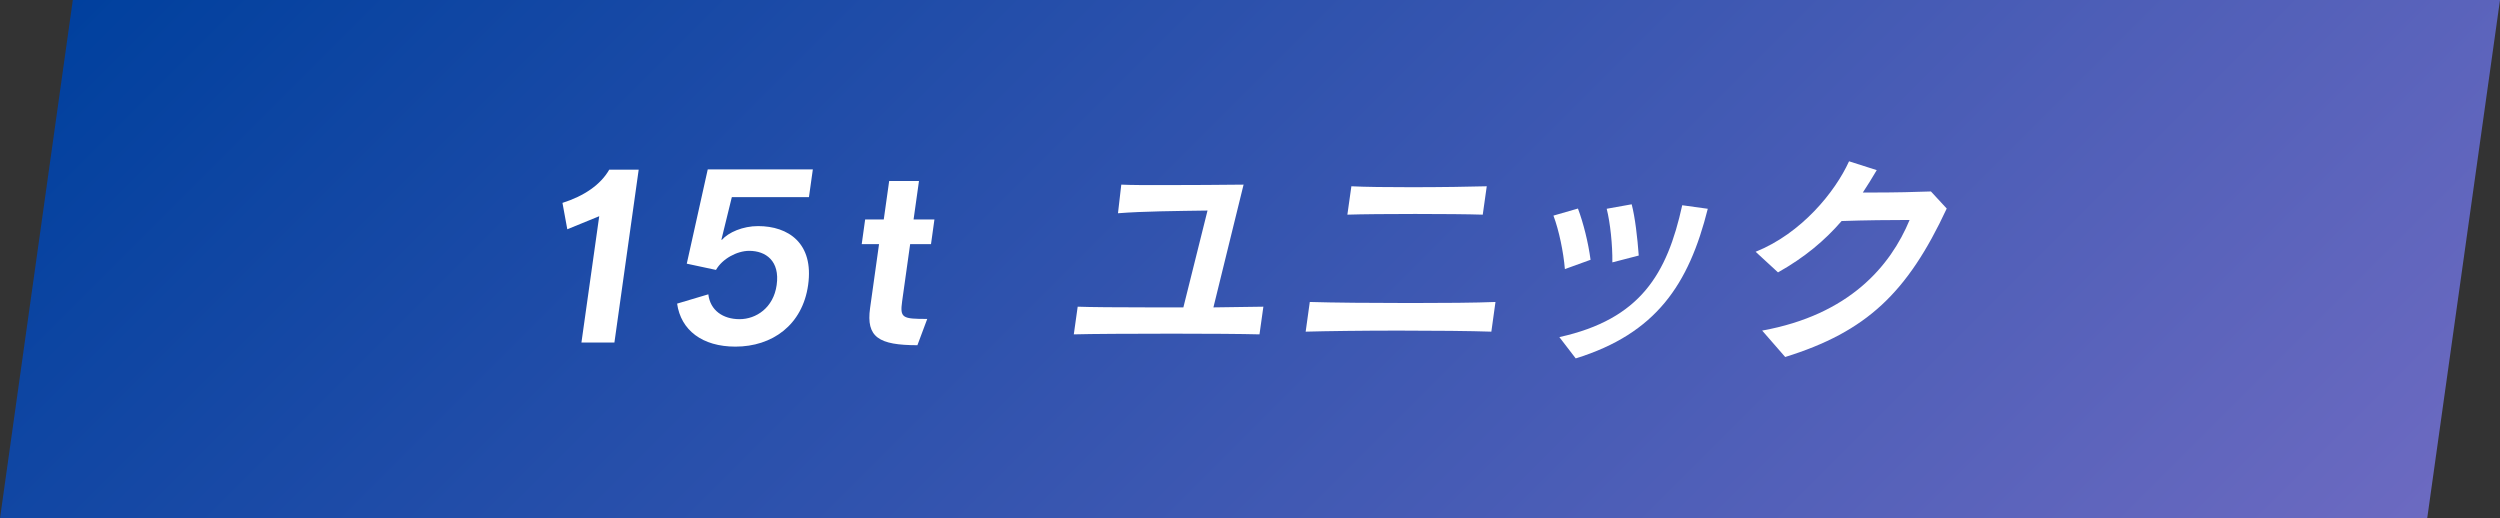
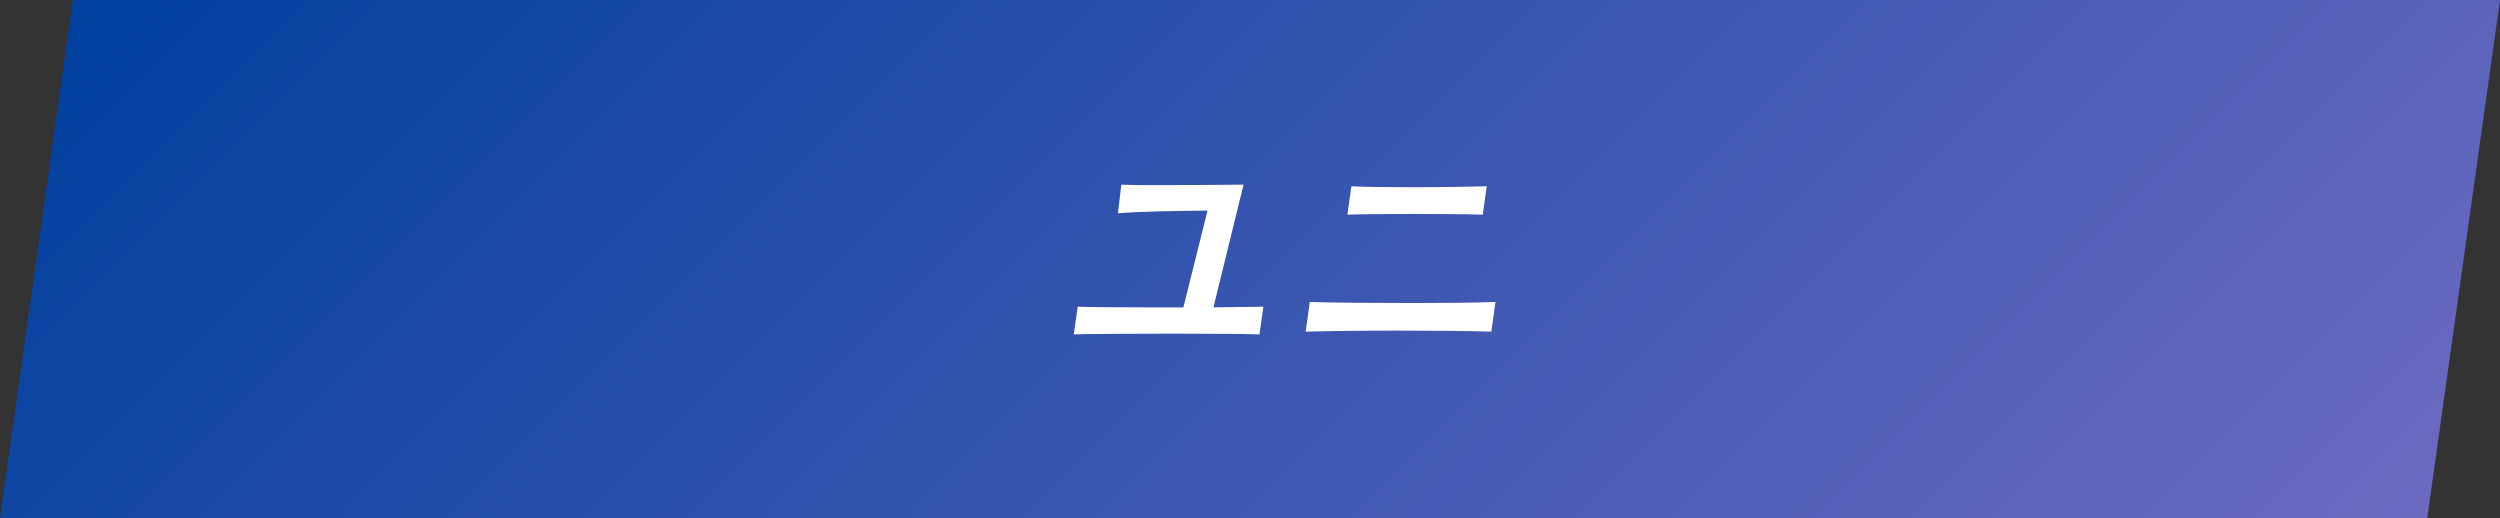
<svg xmlns="http://www.w3.org/2000/svg" id="_レイヤー_2" data-name="レイヤー 2" viewBox="0 0 212.19 44">
  <rect x="0" y="0" width="212.19" height="44" fill="#333333" stroke="none" />
  <defs>
    <style>
      .cls-1 {
        fill: #fff;
      }

      .cls-2 {
        fill: url(#_名称未設定グラデーション_3);
      }
    </style>
    <linearGradient id="_名称未設定グラデーション_3" data-name="名称未設定グラデーション 3" x1="45.14" y1="-38.96" x2="167.05" y2="82.96" gradientUnits="userSpaceOnUse">
      <stop offset="0" stop-color="#00409e" />
      <stop offset="1" stop-color="#6c6ac1" />
    </linearGradient>
  </defs>
  <g id="other">
    <path class="cls-2" d="m206.01,44H0L6.18,0h206.01l-6.18,44Z" />
    <g>
-       <path class="cls-1" d="m49.35,29.07l1.51-10.72-2.71,1.11-.41-2.24c1.83-.58,3.24-1.54,3.97-2.82h2.5l-2.06,14.67h-2.79Z" />
-       <path class="cls-1" d="m62.11,16.75l-.88,3.59.04.02c.56-.64,1.78-1.17,3.07-1.17,2.57,0,4.75,1.45,4.25,5-.48,3.41-3.06,5.23-6.17,5.23-2.81,0-4.63-1.39-4.95-3.65l2.65-.79c.16,1.37,1.25,2.11,2.65,2.11s2.88-.96,3.15-2.9c.29-2.05-.93-2.9-2.33-2.9-1.04,0-2.29.68-2.82,1.62l-2.48-.53,1.78-8h8.92l-.33,2.35h-6.54Z" />
-       <path class="cls-1" d="m77.88,29.3c-3.3,0-4.38-.68-4.03-3.16l.76-5.42h-1.47l.29-2.09h1.58l.46-3.27h2.53l-.46,3.27h1.77l-.29,2.09h-1.77l-.68,4.85c-.2,1.43.03,1.5,2.13,1.5l-.83,2.22Z" />
      <path class="cls-1" d="m106.91,28.38c-1.45-.04-4.41-.06-7.41-.06-3.47,0-7.01.02-8.36.06l.33-2.35c.96.04,3.48.06,6.21.06h2.76l2.05-8.22c-2.61.04-5.47.06-7.6.23l.28-2.43c.8.04,2.06.04,3.5.04,2.35,0,5.13-.02,6.88-.04l-2.56,10.42c1.81-.02,3.43-.04,4.24-.06l-.33,2.35Z" />
      <path class="cls-1" d="m126.58,28.15c-1.76-.06-4.81-.09-7.87-.09s-6.1.04-7.89.09l.35-2.52c1.91.06,5.28.09,8.54.09,2.81,0,5.57-.02,7.22-.09l-.35,2.52Zm-.73-9.93c-1.21-.04-3.46-.06-5.73-.06s-4.53.02-5.76.06l.34-2.41c1.13.06,3.08.08,5.11.08,2.44,0,5.02-.04,6.38-.08l-.34,2.41Z" />
-       <path class="cls-1" d="m132.82,22.83c-.12-1.43-.49-3.25-.97-4.53l2.08-.6c.46,1.22.88,2.9,1.07,4.35l-2.18.79Zm-.46,5.78c6.88-1.52,9.14-5.36,10.42-11.19l2.17.3c-1.61,6.43-4.39,10.59-11.21,12.7l-1.39-1.81Zm4.49-6.34c.02-1.47-.18-3.37-.48-4.55l2.12-.38c.29,1.09.49,2.86.6,4.35l-2.24.58Z" />
-       <path class="cls-1" d="m149.56,28.06c7.4-1.34,10.89-5.47,12.52-9.39-1.68,0-3.73.02-5.77.09-1.45,1.67-3.13,3.08-5.4,4.36l-1.9-1.75c3.89-1.56,6.75-5.08,7.93-7.68l2.35.75c-.39.66-.78,1.3-1.18,1.9h1.02c1.7,0,3.43-.04,4.76-.09l1.34,1.45c-3.34,7.17-6.82,10.46-13.71,12.6l-1.97-2.26Z" />
    </g>
  </g>
</svg>